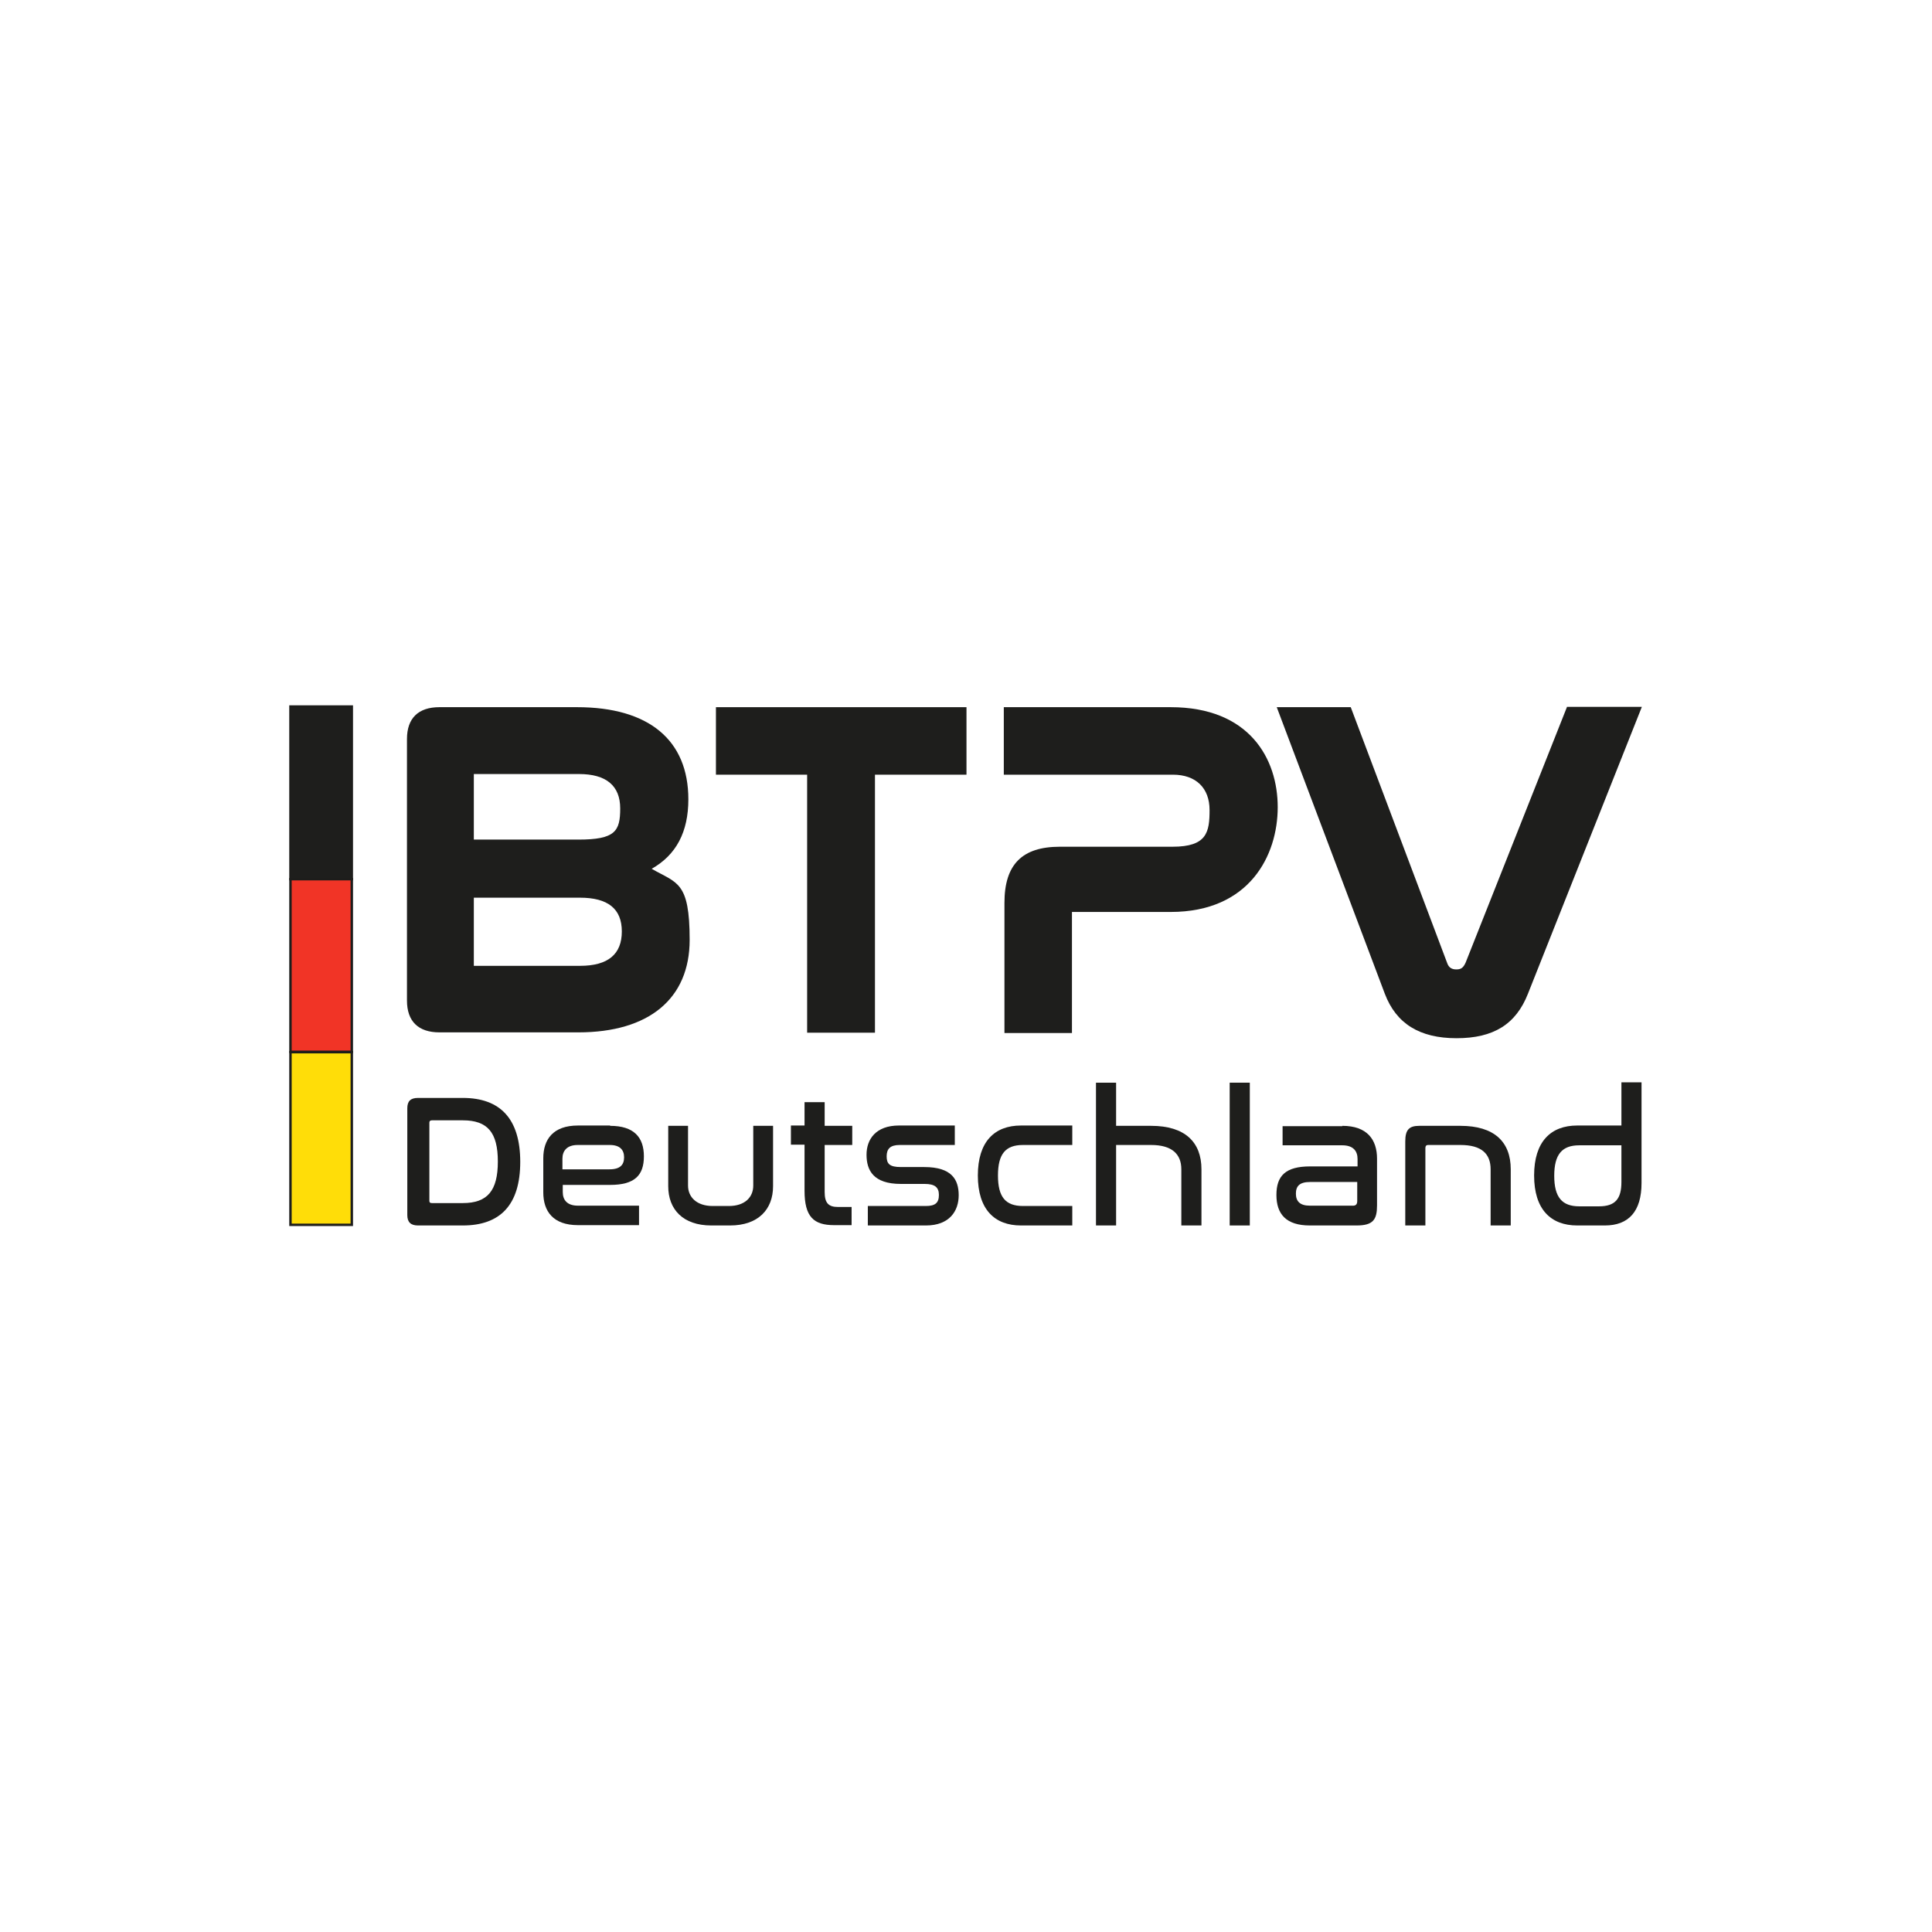
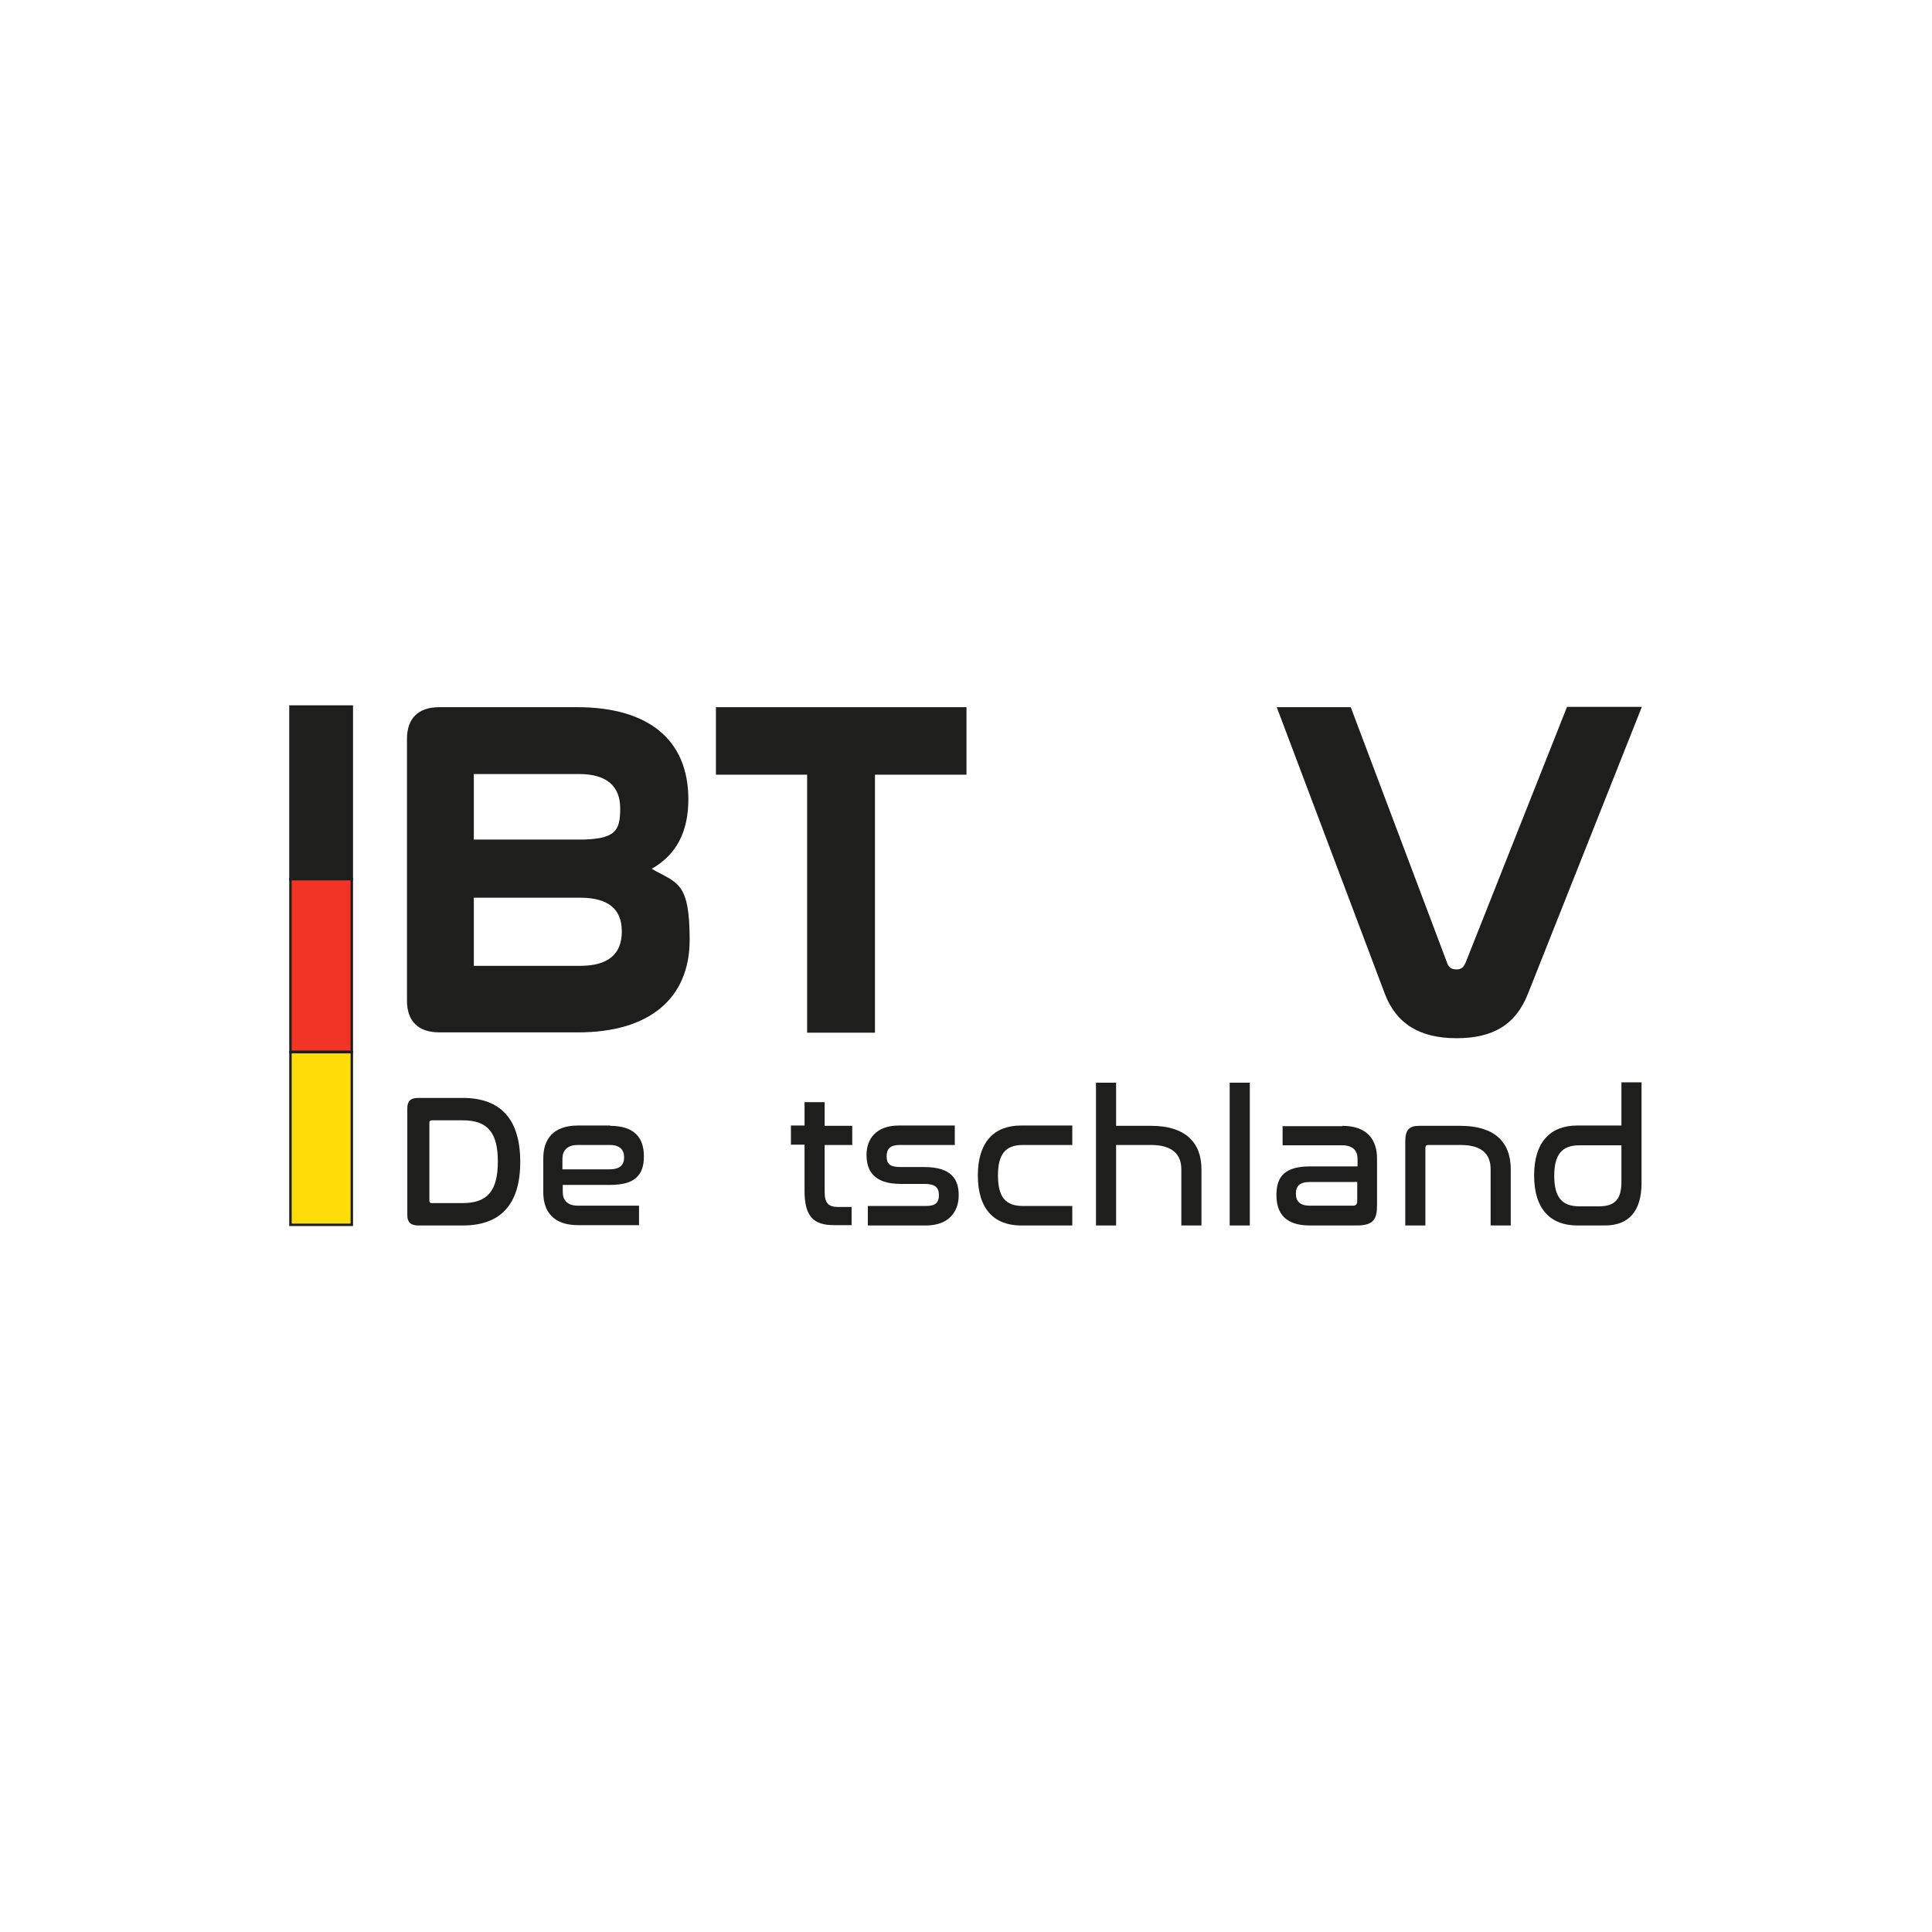
<svg xmlns="http://www.w3.org/2000/svg" id="Ebene_1" data-name="Ebene 1" viewBox="0 0 595.3 595.3">
  <defs>
    <style>
      .cls-1, .cls-2, .cls-3 {
        stroke: #1d1d1b;
        stroke-miterlimit: 10;
        stroke-width: .75px;
      }

      .cls-1, .cls-4 {
        fill: #1e1e1c;
      }

      .cls-2 {
        fill: #ffdd08;
      }

      .cls-3 {
        fill: #f13426;
      }
    </style>
  </defs>
  <g>
    <path class="cls-4" d="M142.6,338.3c11.5,0,17.7,6.4,17.7,19.7s-6.2,19.6-17.7,19.6h-13.8c-2.2,0-3.3-1-3.3-3.2v-32.9c0-2.2,1-3.2,3.3-3.2h13.8ZM132.3,370c0,.5.2.7.8.7h9.5c7.6,0,10.8-3.8,10.8-12.8s-3.2-12.7-10.8-12.7h-9.5c-.5,0-.8.2-.8.7v24.1Z" />
    <path class="cls-4" d="M188,346.9c7.3,0,10.4,3.5,10.4,9.4s-2.9,8.8-10.4,8.8h-14.6v2.2c0,2.4,1.3,4.2,4.7,4.2h18.8v6h-18.8c-7.7,0-10.7-4.3-10.7-10.1v-10.5c0-5.8,3-10.1,10.7-10.1h9.9v.1ZM173.4,360.3h14.4c3.3,0,4.5-1.4,4.5-3.7s-1.3-3.8-4.4-3.8h-9.9c-3.4,0-4.7,1.9-4.7,4.2v3.3h.1Z" />
-     <path class="cls-4" d="M212,346.9v18.4c0,3.6,2.7,6.3,7.6,6.3h5c4.9,0,7.5-2.7,7.5-6.3v-18.4h6.1v18.6c0,7.1-4.5,12.1-13.3,12.1h-5.7c-8.8,0-13.3-5-13.3-12.1v-18.6h6.1,0Z" />
    <path class="cls-4" d="M247.9,346.9v-7.3h6.2v7.3h8.5v5.9h-8.5v14.5c0,3.4,1.2,4.6,4.1,4.6h4.2v5.6h-5.4c-6.3,0-9.1-2.6-9.1-10.6v-14.2h-4.2v-5.9h4.2v.1Z" />
    <path class="cls-4" d="M294.2,346.9v5.9h-17c-2.9,0-4,1.2-4,3.5s.9,3.3,4.4,3.3h7.2c8.5,0,10.6,3.9,10.6,8.7s-2.8,9.3-10.1,9.3h-17.9v-6h17.9c2.9,0,4-1,4-3.4s-1.3-3.4-4.4-3.4h-7.3c-8.5,0-10.6-4.2-10.6-9s2.9-9,10-9h17.2v.1Z" />
    <path class="cls-4" d="M330.4,346.9v5.9h-15.2c-5.4,0-7.7,2.8-7.7,9.4s2.3,9.4,7.7,9.4h15.2v6h-15.8c-8.2,0-13.3-5-13.3-15.4s5.1-15.4,13.3-15.4h15.8v.1Z" />
    <path class="cls-4" d="M343.9,333.6v13.3h10.8c10.4,0,15.5,5,15.5,13.4v17.3h-6.2v-17.3c0-4.7-2.9-7.5-9.3-7.5h-10.8v24.8h-6.2v-44h6.2Z" />
    <path class="cls-4" d="M385.1,333.6v44h-6.2v-44h6.2Z" />
    <path class="cls-4" d="M413.6,346.9c7.7,0,10.7,4.3,10.7,10.1v14.4c0,4.4-1.2,6.2-6.3,6.2h-14.4c-7.3,0-10.3-3.5-10.3-9.4s2.8-8.8,10.4-8.8h14.6v-2.3c0-2.4-1.3-4.2-4.7-4.2h-18.4v-5.9h18.4v-.1ZM418.2,370v-5.8h-14.5c-3.3,0-4.4,1.3-4.4,3.6s1.2,3.7,4.3,3.7h12.9c1.3.1,1.7-.4,1.7-1.5Z" />
    <path class="cls-4" d="M450,346.9c10.4,0,15.5,4.9,15.5,13.4v17.3h-6.2v-17.3c0-4.8-2.8-7.5-9.3-7.5h-10c-.5,0-.8.3-.8.9v23.9h-6.2v-25.9c0-3.6,1.2-4.8,4.3-4.8h12.7Z" />
    <path class="cls-4" d="M505.8,333.6v30.9c0,8.8-4,13.1-11.3,13.1h-8.5c-8.2,0-13.3-5-13.3-15.4s5.1-15.4,13.3-15.4h13.6v-13.3h6.2v.1ZM499.6,364.2v-11.3h-13c-5.3,0-7.7,2.8-7.7,9.4s2.4,9.4,7.7,9.4h6.1c5,0,6.9-2.3,6.9-7.5h0Z" />
  </g>
  <g>
    <path class="cls-4" d="M200.8,267.7c7.6-4.3,11.3-11.4,11.3-21.4,0-18.3-12.2-28.4-34.3-28.4h-42.4c-6.5,0-10,3.4-10,9.8v80.6c0,6.4,3.5,9.8,10,9.8h42.8c21.8,0,34.3-10.4,34.3-28.5s-3.9-17.4-11.7-21.9ZM178.7,297.6h-32.7v-21h32.7c8.6,0,12.9,3.4,12.9,10.4s-4.2,10.6-12.9,10.6ZM146,258.6v-20.1h32.4c8.4,0,12.7,3.6,12.7,10.6s-1.5,9.6-12.9,9.6h-32.2v-.1Z" />
    <polygon class="cls-4" points="220.6 238.7 248.7 238.7 248.7 318.2 269.6 318.2 269.6 238.7 297.8 238.7 297.8 217.9 220.6 217.9 220.6 238.7" />
-     <path class="cls-4" d="M360.7,217.9h-51.4v20.8h52.1c7.1,0,11.3,4.1,11.3,10.9s-.8,11.3-11.4,11.3h-34.7c-11.7,0-17.1,5.5-17.1,17.3v40.1h20.8v-37.3h30.4c24.3,0,33-17.4,33-32.3s-8.7-30.8-33-30.8h0Z" />
    <path class="cls-4" d="M482.8,217.9l-31.2,78.7c-.8,1.8-1.6,2.1-2.9,2.1s-2.3-.5-2.8-2l-29.7-78.8h-22.8l33.3,88.3c3.5,9.2,10.7,13.7,22.1,13.7s18.3-4.3,22-13.7l35.1-88.4h-23.1v.1Z" />
  </g>
  <rect class="cls-1" x="89.5" y="217.7" width="18.9" height="53.2" />
  <rect class="cls-3" x="89.5" y="270.9" width="18.9" height="53.2" />
  <rect class="cls-2" x="89.5" y="324.2" width="18.9" height="53.2" />
</svg>